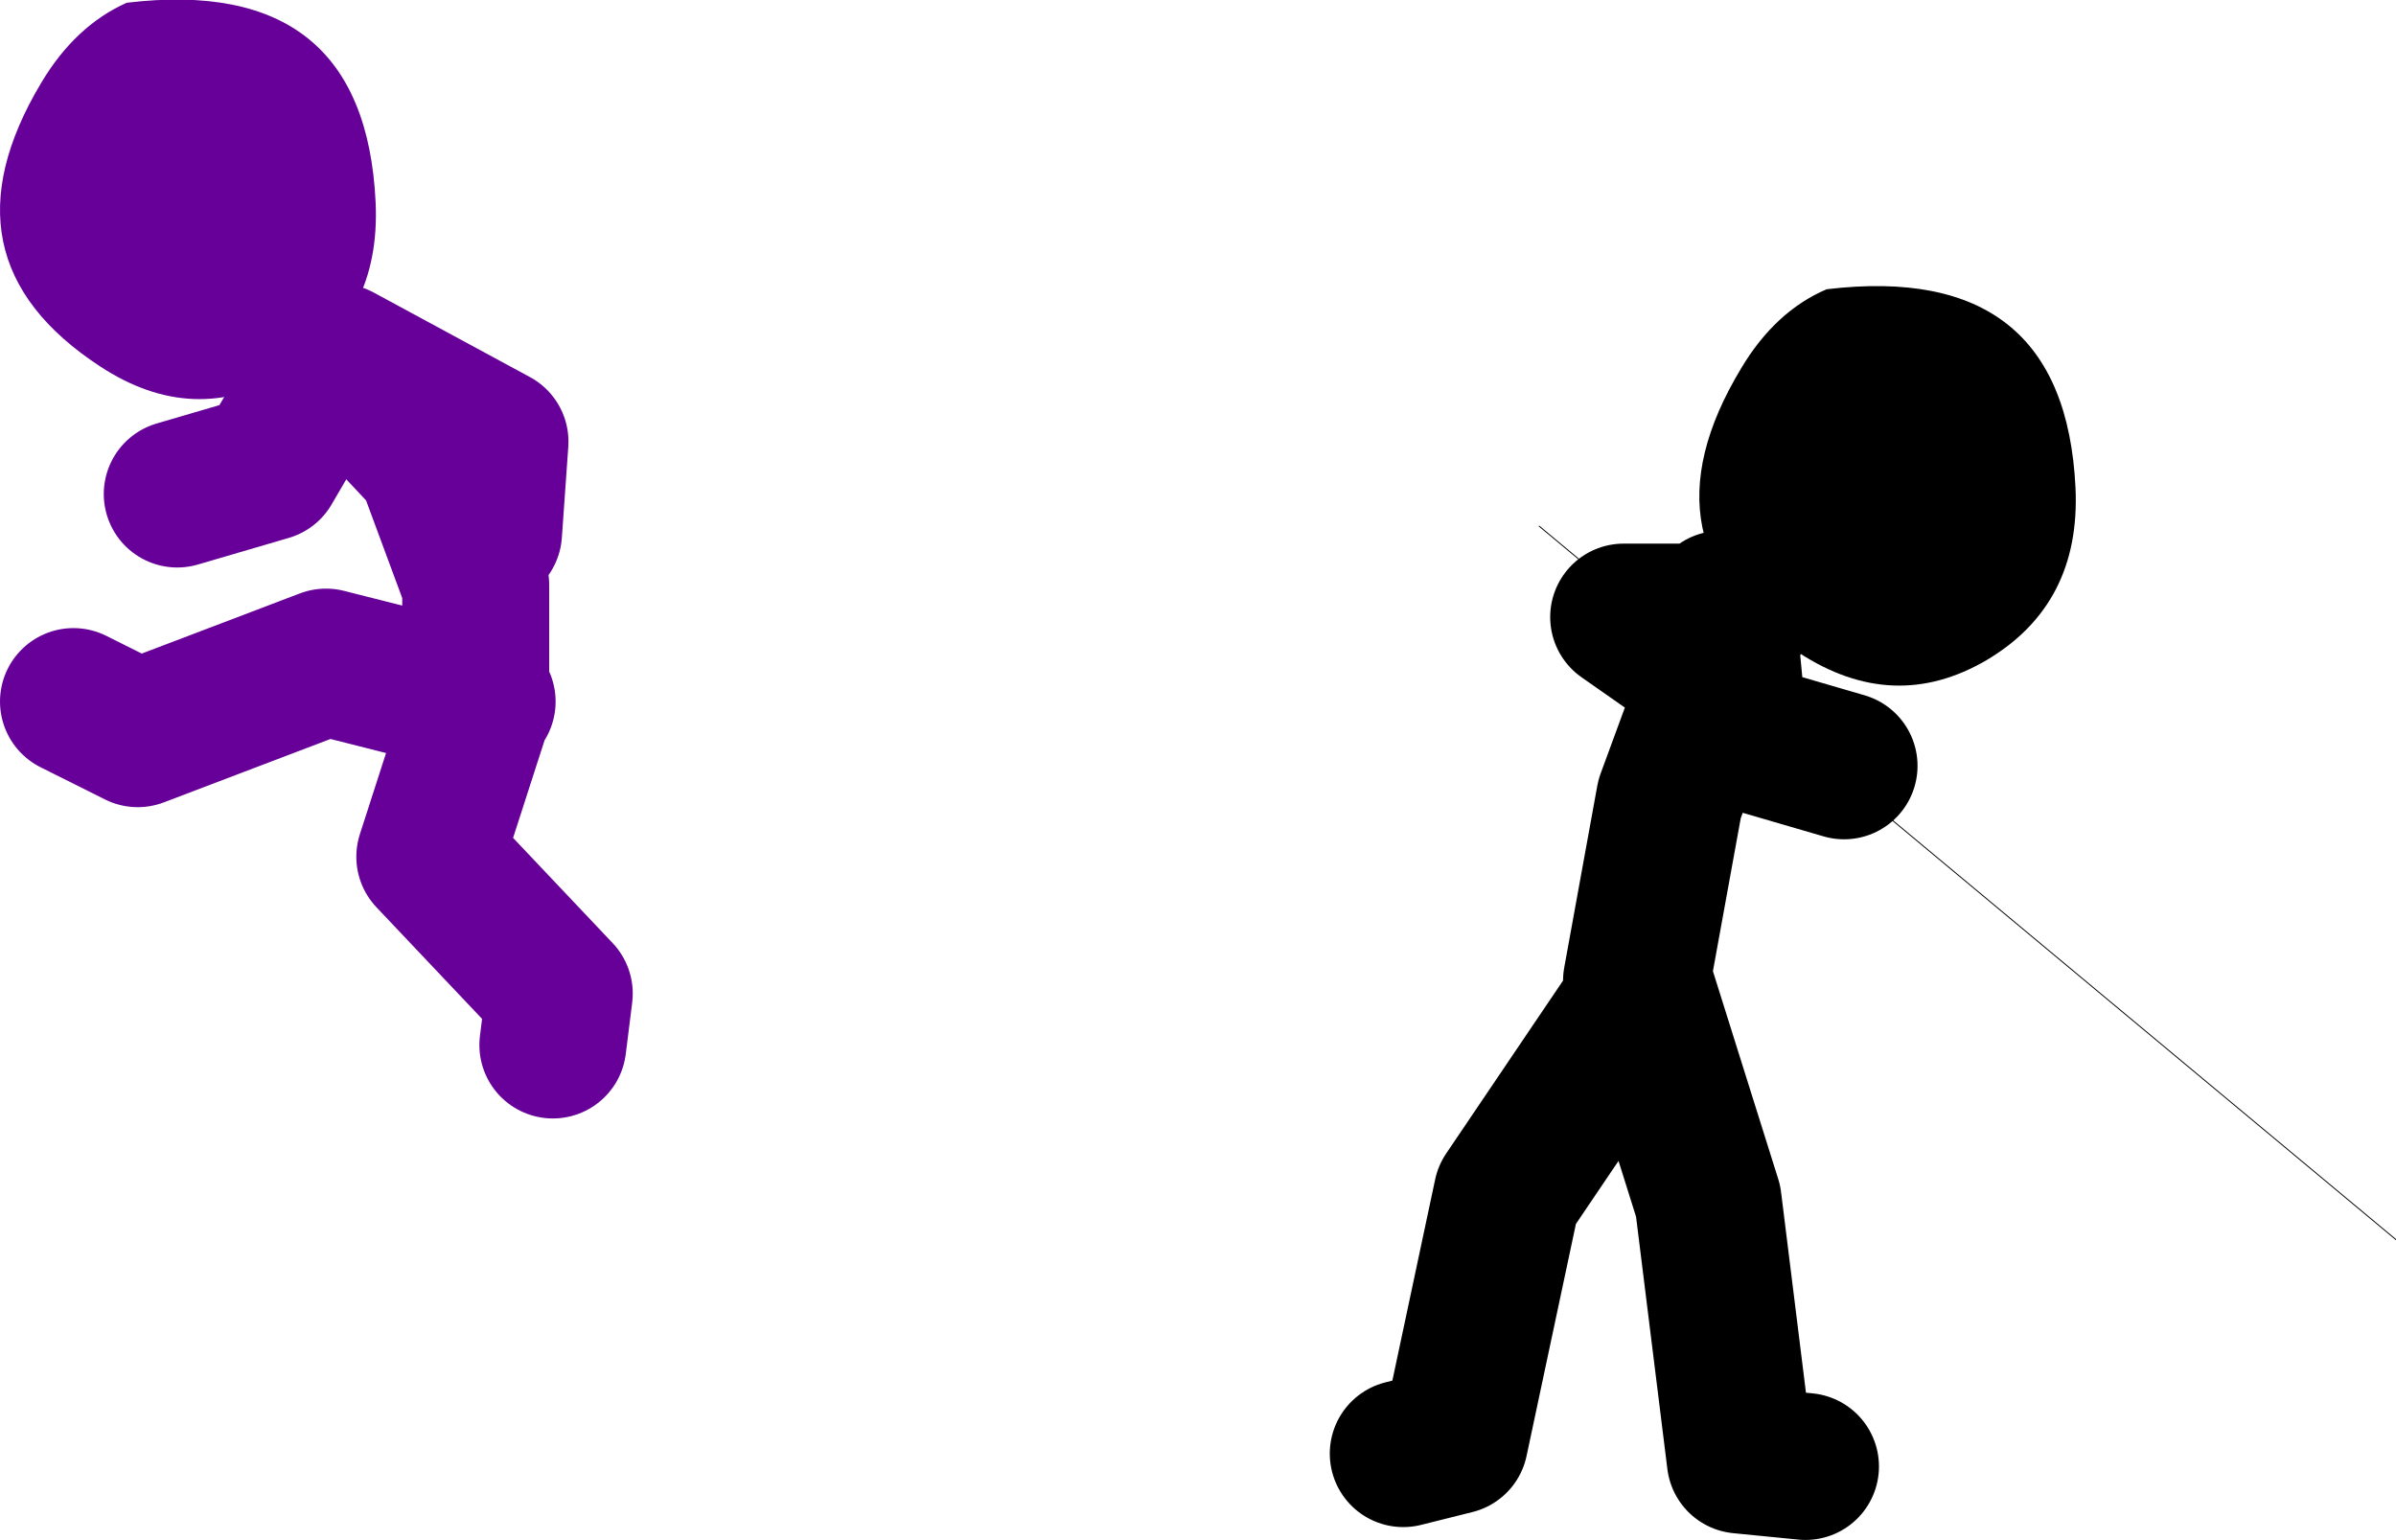
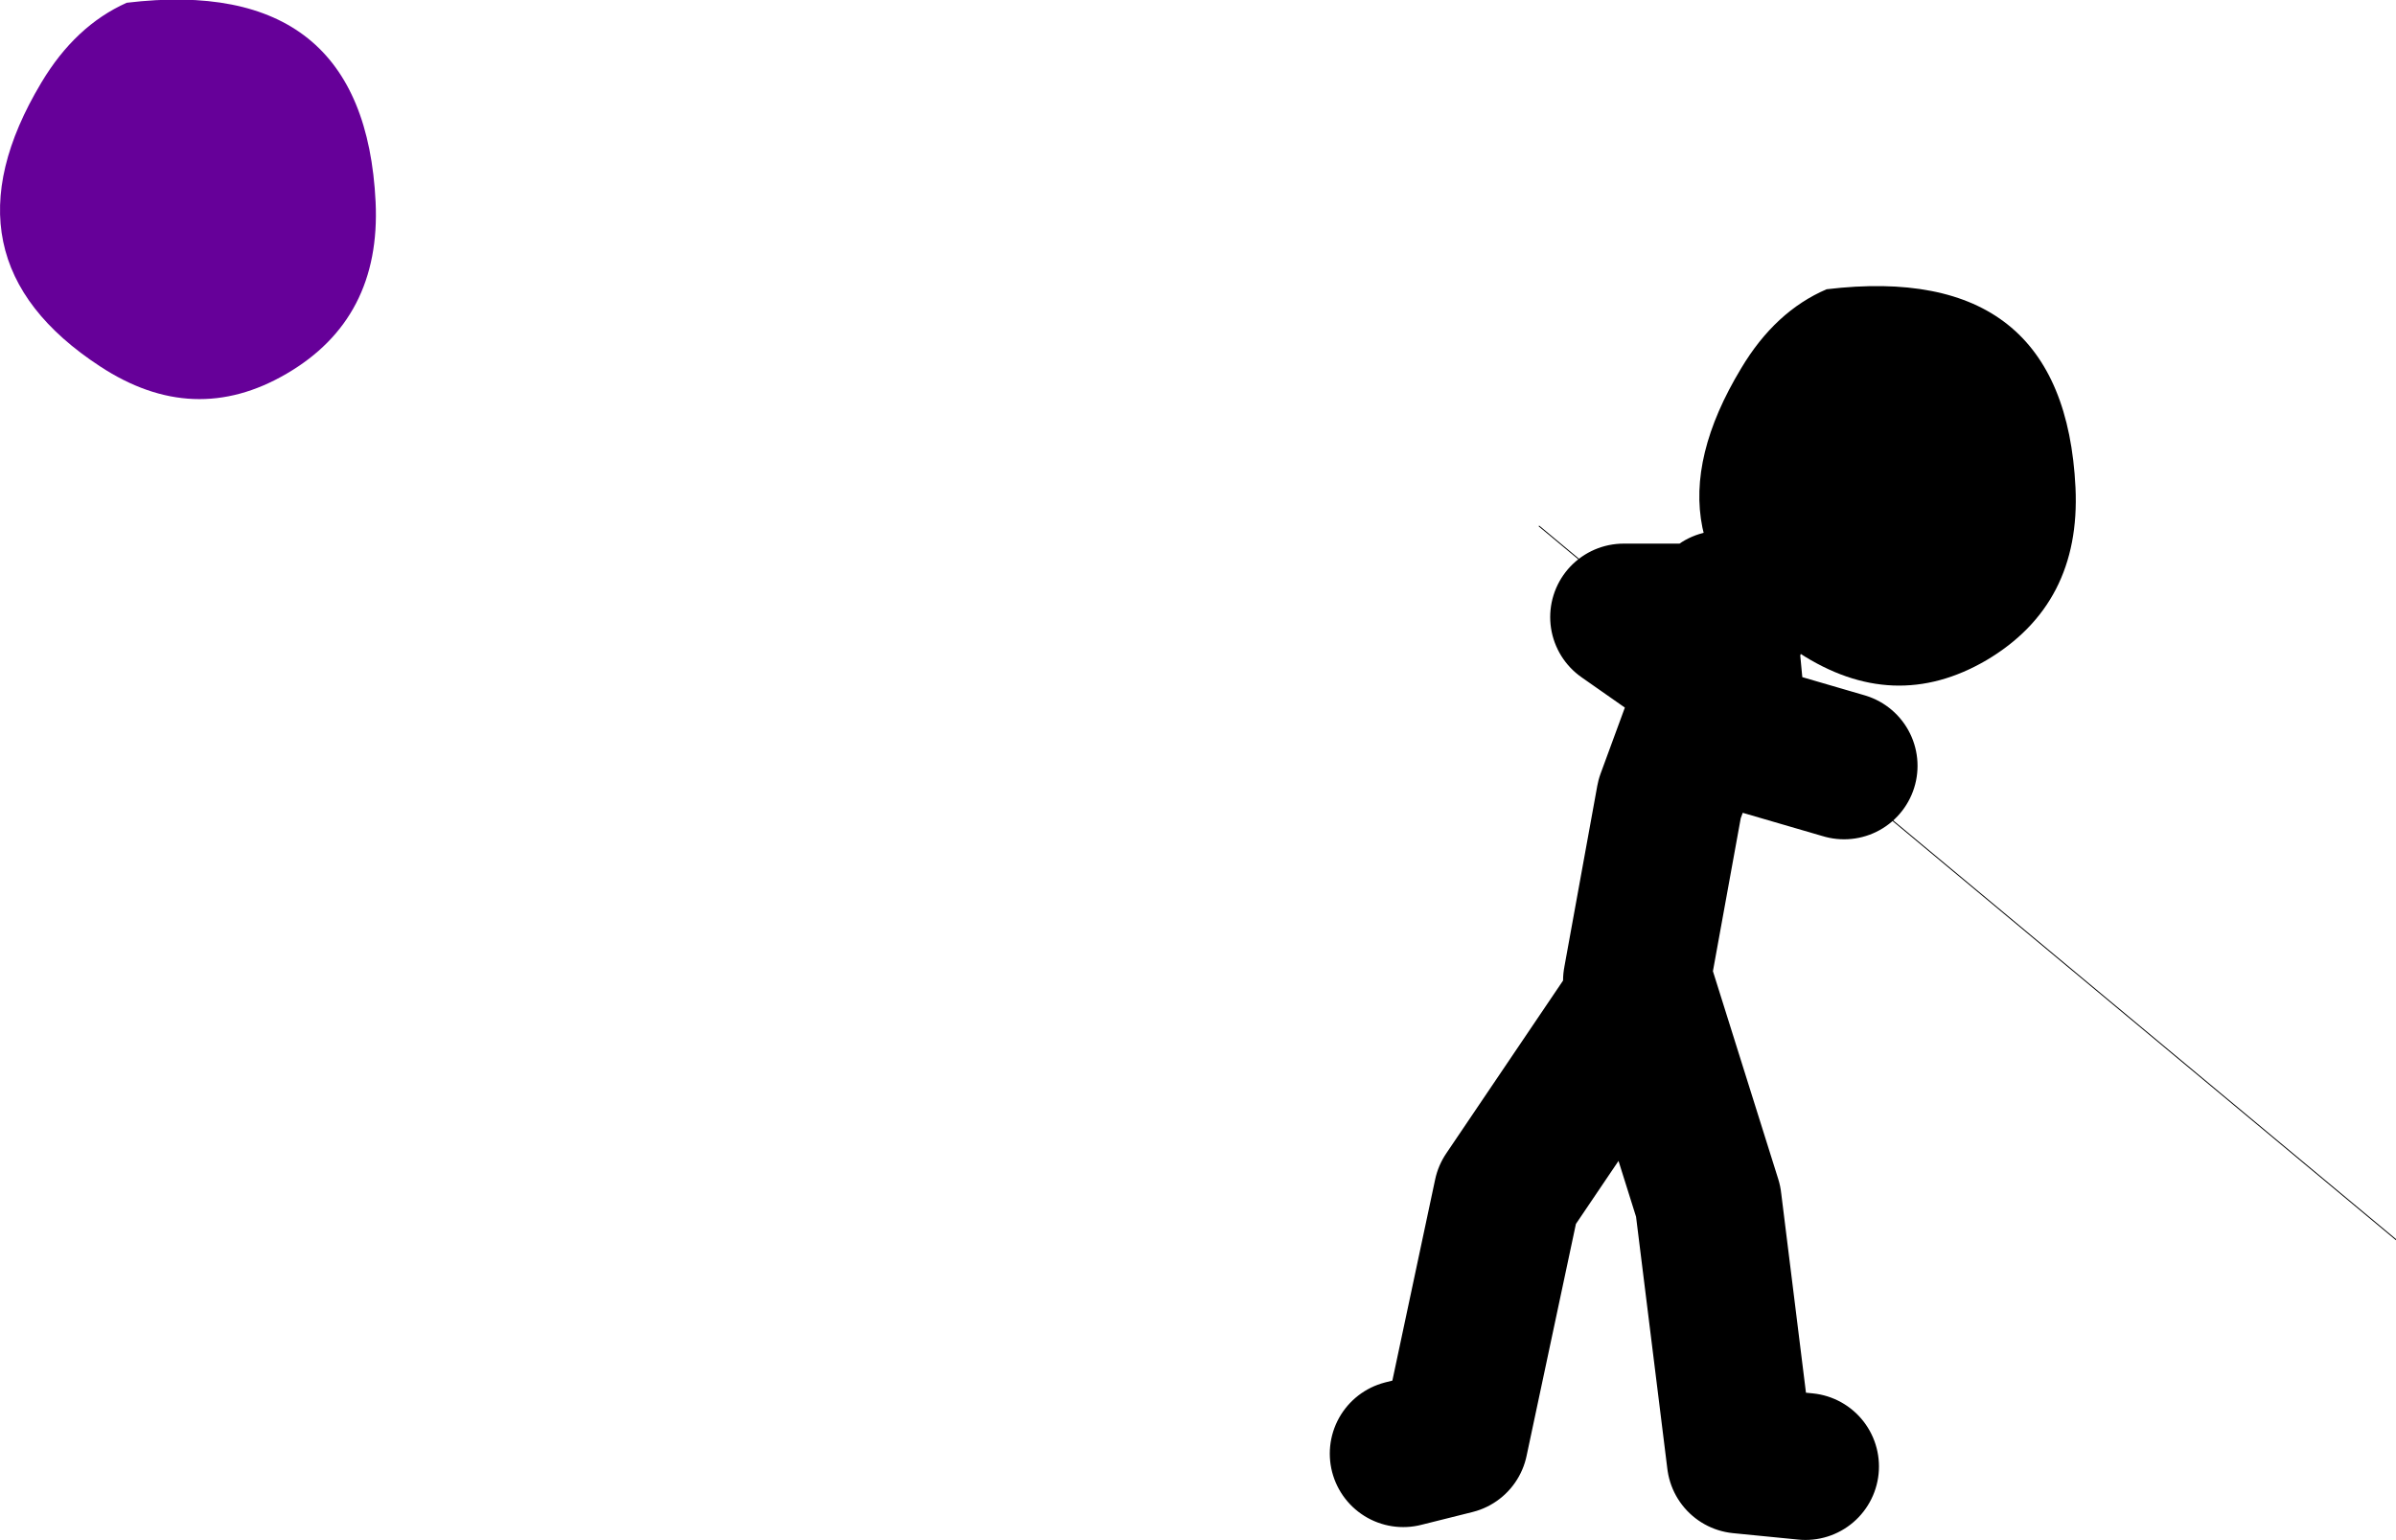
<svg xmlns="http://www.w3.org/2000/svg" height="83.85px" width="130.45px">
  <g transform="matrix(1.0, 0.0, 0.0, 1.0, 156.7, -8.3)">
-     <path d="M-130.45 46.5 L-138.95 44.35 -149.2 48.25 -152.7 46.5 M-130.8 46.15 L-130.8 40.15 -133.3 33.4 -138.6 27.75 -142.1 33.75 -147.05 35.2 M-138.25 27.75 L-129.75 32.35 -130.1 37.3 M-130.8 47.2 L-133.3 54.95 -126.25 62.4 -126.6 65.2" fill="none" stroke="#660099" stroke-linecap="round" stroke-linejoin="round" stroke-width="8.0" />
    <path d="M-136.25 19.3 Q-135.95 25.65 -141.1 28.65 -146.15 31.6 -151.25 28.25 -160.2 22.4 -154.45 12.8 -152.6 9.7 -149.8 8.45 -136.85 6.9 -136.25 19.3" fill="#660099" fill-rule="evenodd" stroke="none" />
    <path d="M-61.95 41.2 L-62.75 43.5 -62.3 48.25 -56.3 50.0 M-63.0 41.2 L-62.9 41.9 -62.65 41.9 M-67.6 61.7 L-65.8 51.8 -62.75 43.5 -62.9 41.9 -68.3 41.9 -65.8 43.65 M-58.4 88.15 L-61.95 87.8 -63.7 73.7 -67.25 62.4 -74.65 73.35 -77.5 86.75 -80.3 87.45" fill="none" stroke="#000000" stroke-linecap="round" stroke-linejoin="round" stroke-width="8.0" />
    <path d="M-43.7 34.85 Q-43.4 41.2 -48.55 44.25 -53.6 47.2 -58.75 43.85 -67.7 37.95 -61.9 28.35 -60.05 25.25 -57.25 24.05 -44.3 22.5 -43.7 34.85" fill="#000000" fill-rule="evenodd" stroke="none" />
    <path d="M-72.9 36.95 L-26.25 75.8" fill="none" stroke="#000000" stroke-linecap="round" stroke-linejoin="round" stroke-width="0.05" />
  </g>
</svg>